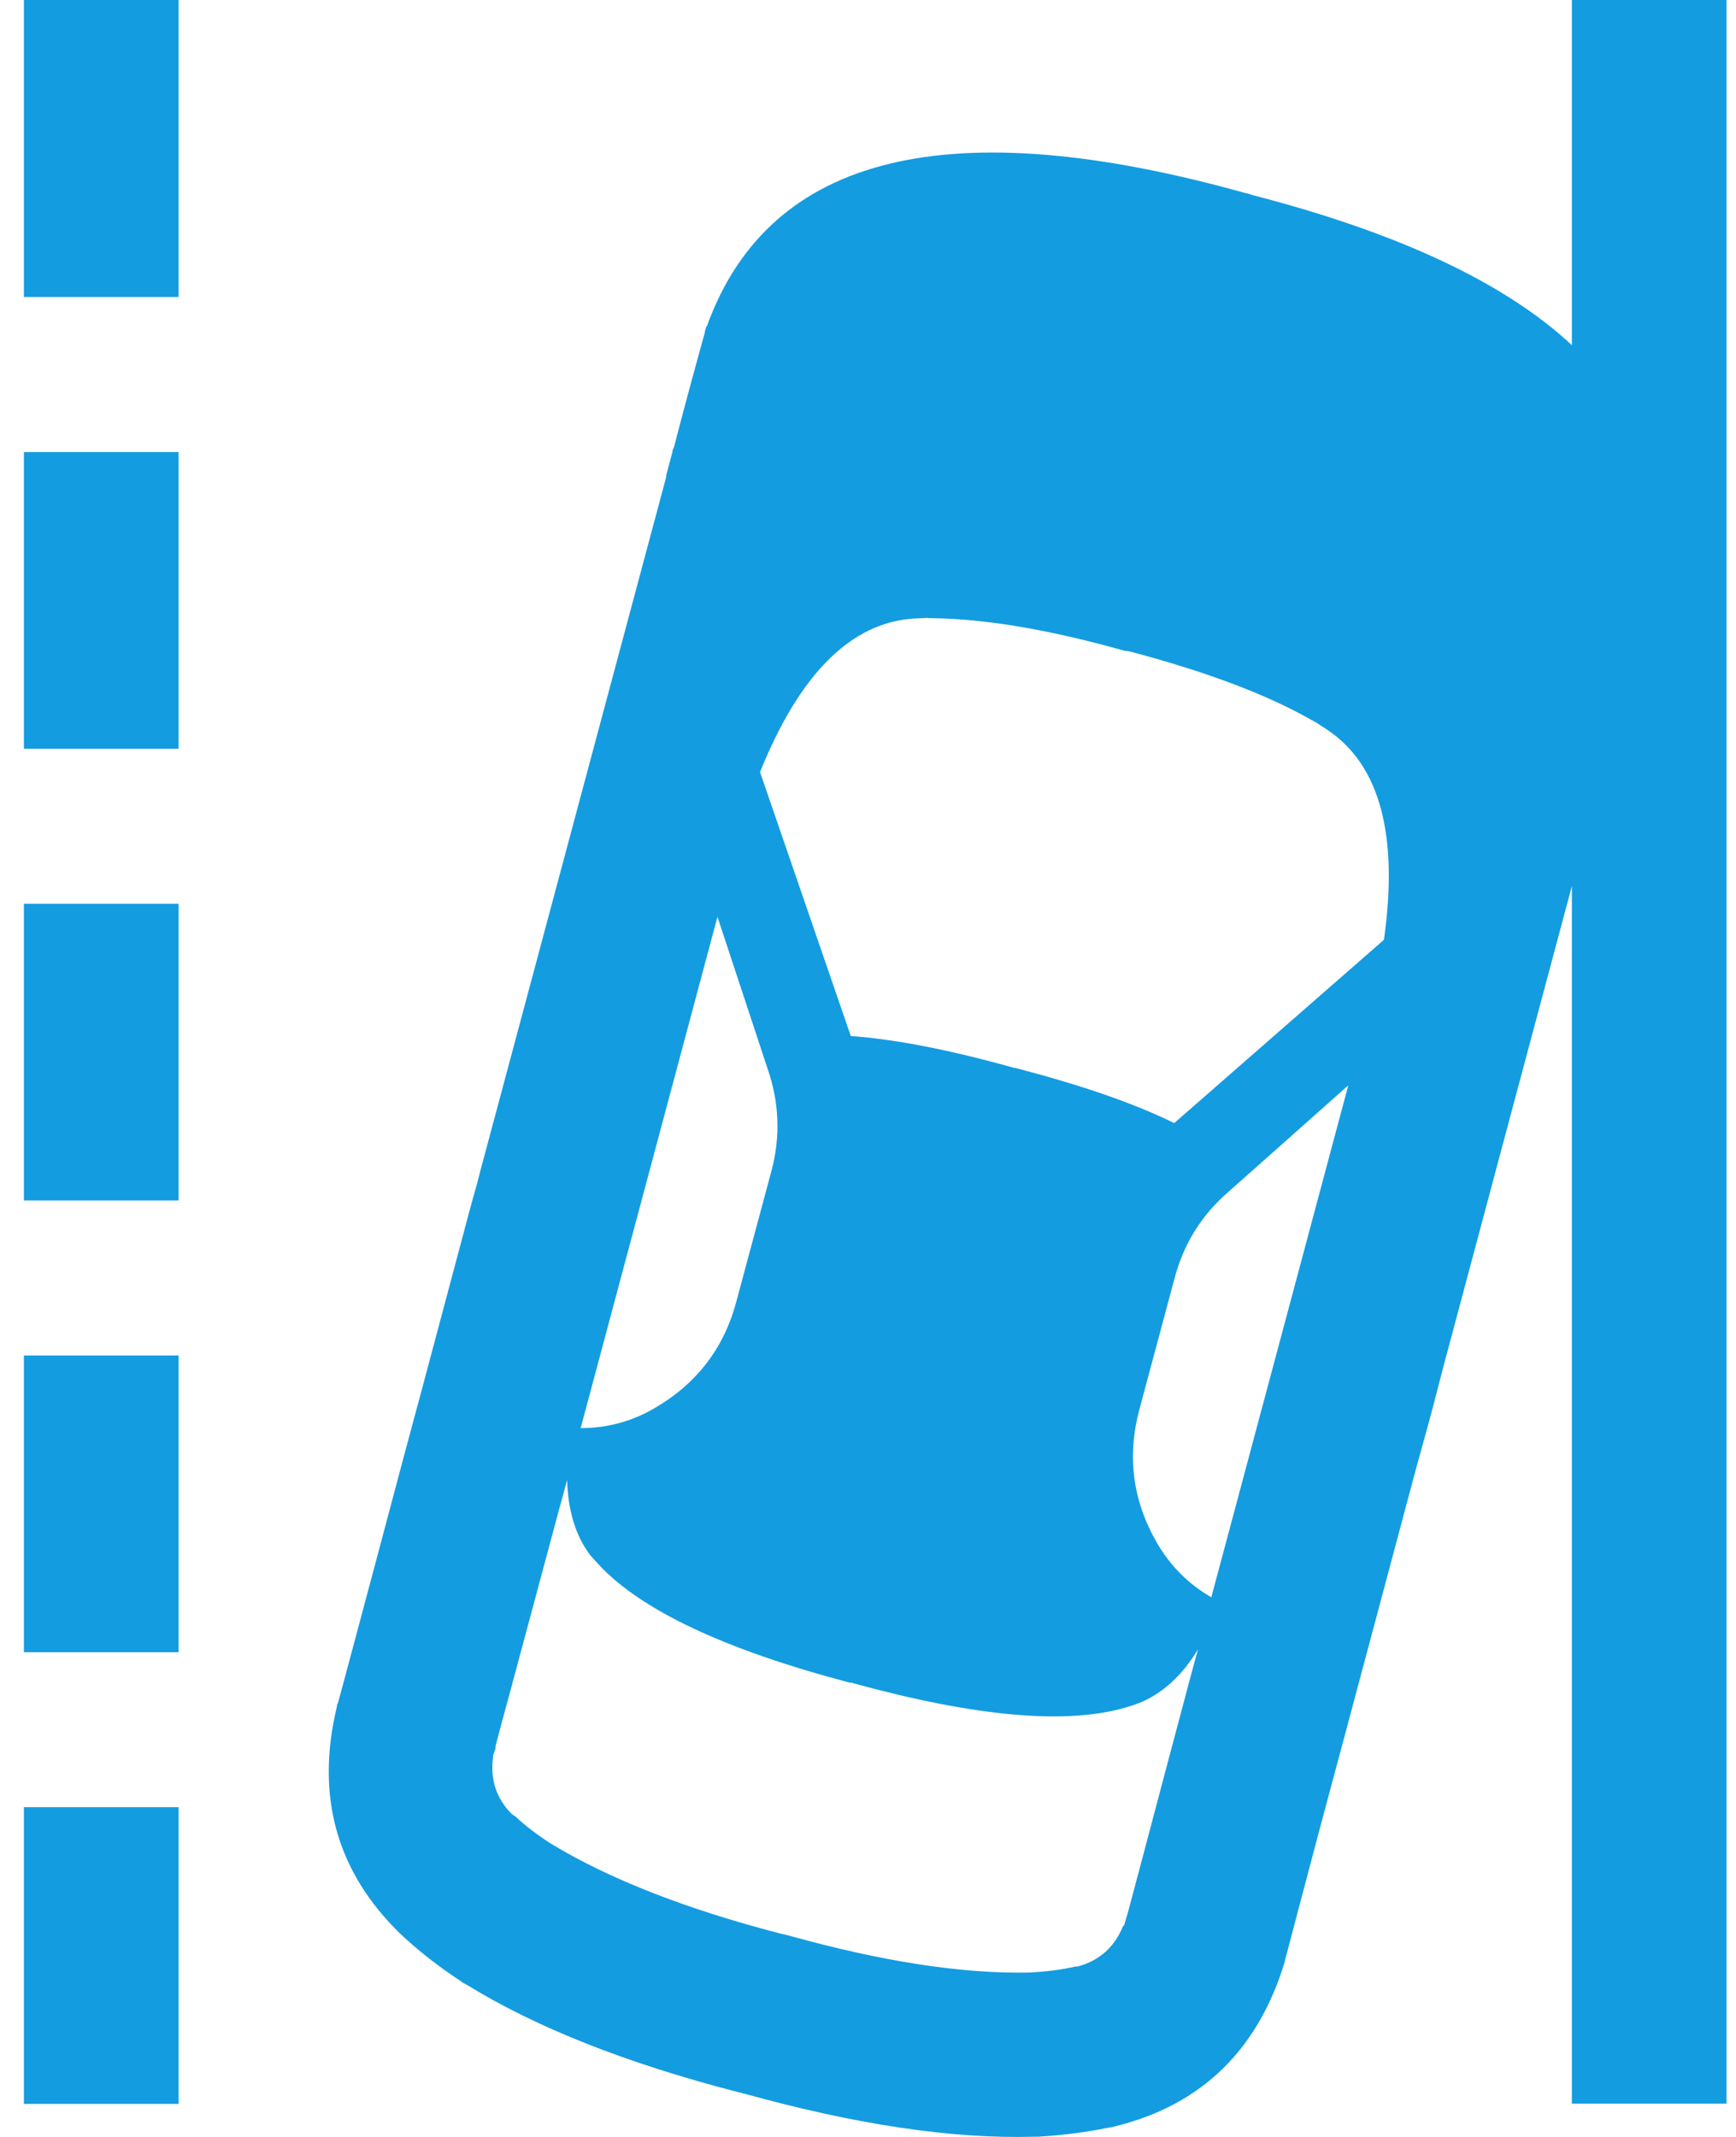
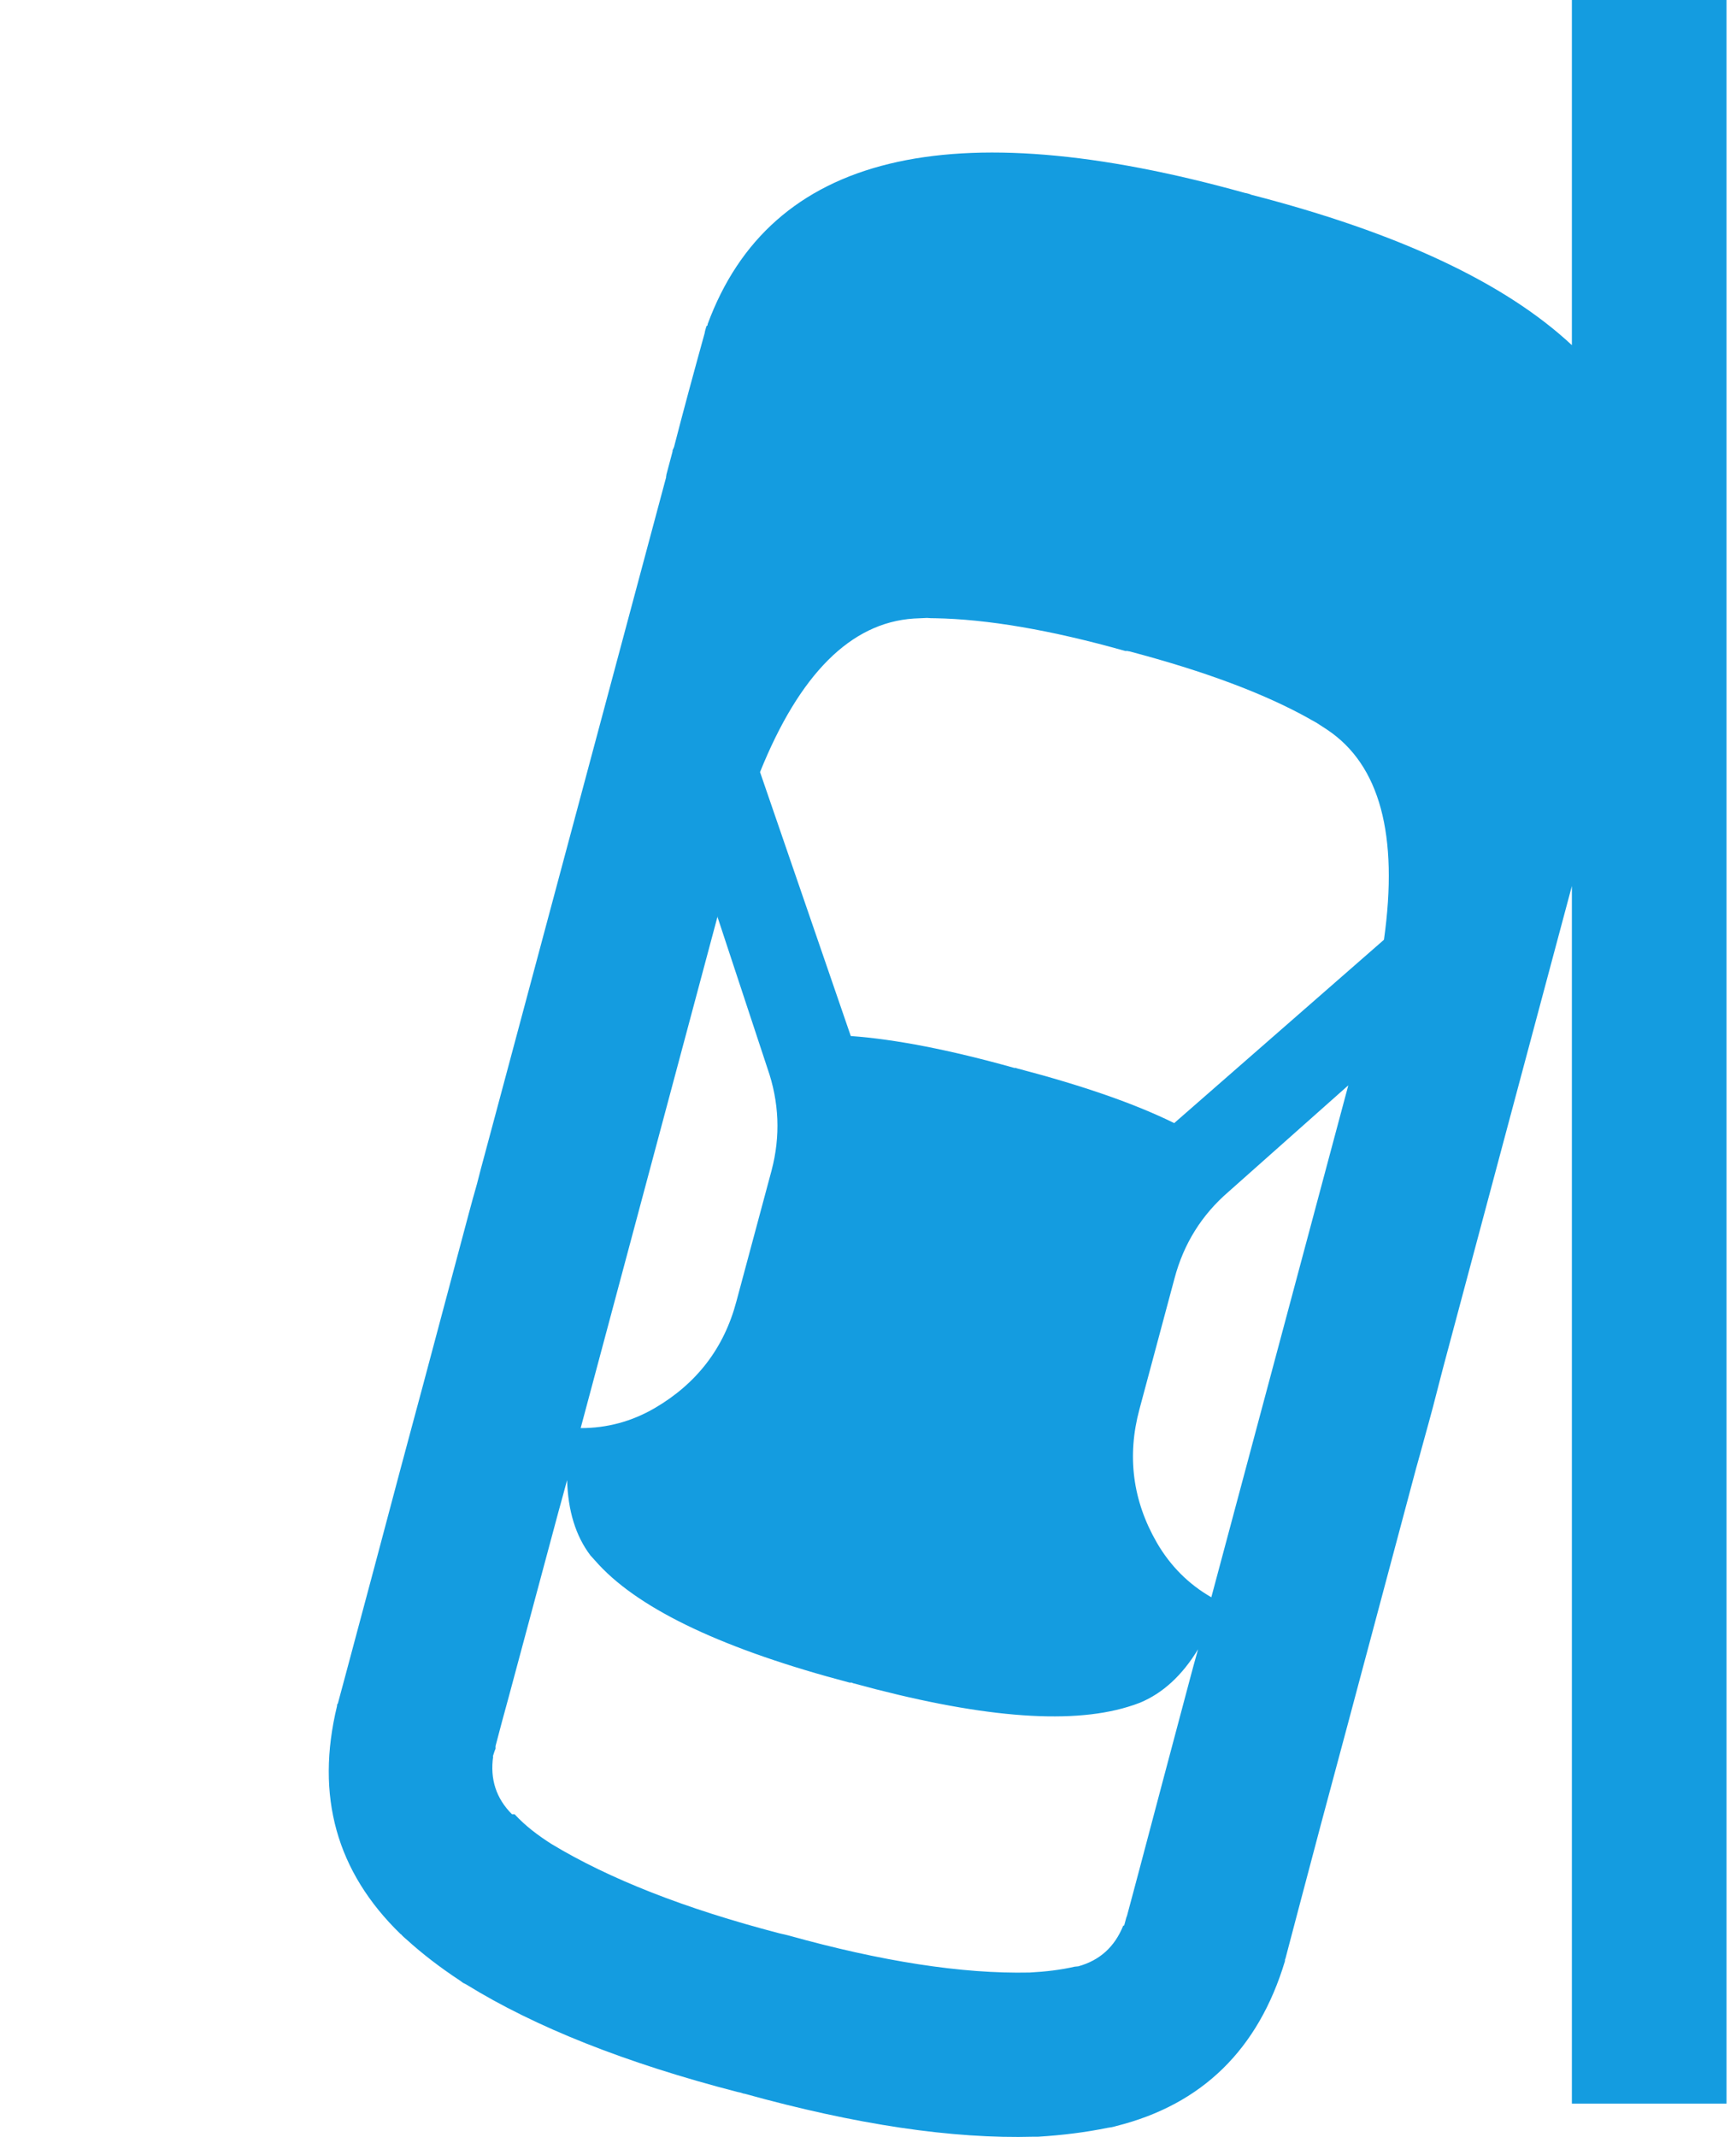
<svg xmlns="http://www.w3.org/2000/svg" width="52" height="64" viewBox="0 0 52 64" fill="none">
  <g clip-path="url(#clip0_0_1)">
-     <path fill-rule="evenodd" clip-rule="evenodd" d="M5.349 63.011H0.716V54.124H5.349V63.011ZM5.349 40.596V49.482H0.716V40.596H5.349ZM0.716 27.067H5.349V35.953H0.716V27.067ZM0.716 22.424V13.538H5.349V22.424H0.716ZM5.349 0V8.895H0.716V0H5.349Z" fill="#149CE0" />
-     <path fill-rule="evenodd" clip-rule="evenodd" d="M33.708 19.497C31.457 18.861 29.552 18.543 28.008 18.516C27.928 18.516 27.849 18.516 27.769 18.507L27.372 18.525C25.484 18.649 23.949 20.187 22.766 23.123L25.484 31.028C26.825 31.125 28.457 31.444 30.381 31.983H30.434C30.434 31.983 30.46 32.001 30.478 32.001C32.402 32.505 33.972 33.044 35.172 33.636L41.455 28.145C41.896 25.006 41.331 22.911 39.76 21.858L39.434 21.646C39.363 21.602 39.284 21.567 39.213 21.522C37.872 20.771 36.072 20.099 33.822 19.506C33.804 19.506 33.796 19.506 33.778 19.497H33.708ZM47.084 10.354V0H51.716V63.002H47.084V26.536C45.663 31.833 44.384 36.643 43.228 40.958C43.122 41.356 43.025 41.754 42.919 42.152C42.831 42.47 42.752 42.78 42.663 43.089C42.584 43.39 42.496 43.69 42.416 43.982C41.931 45.804 41.472 47.51 41.049 49.102C40.819 49.968 40.59 50.809 40.378 51.613C39.804 53.744 39.31 55.592 38.904 57.14C38.763 57.679 38.631 58.174 38.508 58.643C38.508 58.661 38.49 58.678 38.49 58.696V58.731C37.696 61.375 36.01 63.029 33.434 63.674C33.346 63.701 33.258 63.718 33.178 63.727C32.525 63.86 31.837 63.948 31.096 63.993C31.052 63.993 31.016 63.993 30.972 63.993C28.519 64.063 25.634 63.63 22.29 62.702H22.281C22.281 62.702 22.255 62.702 22.246 62.693L22.157 62.666C22.157 62.666 22.131 62.666 22.113 62.657H22.105C18.752 61.791 16.034 60.712 13.96 59.43C13.934 59.412 13.899 59.403 13.872 59.386C13.837 59.359 13.81 59.341 13.775 59.315C13.184 58.926 12.655 58.519 12.187 58.095C12.125 58.042 12.063 57.989 12.01 57.927H12.002C10.078 56.061 9.443 53.788 10.096 51.092V51.056C10.096 51.056 10.113 51.03 10.122 51.012C10.246 50.543 10.387 50.039 10.528 49.5C10.943 47.952 11.437 46.104 12.002 43.973C12.213 43.178 12.443 42.337 12.672 41.48C13.096 39.888 13.555 38.173 14.04 36.351C14.119 36.059 14.199 35.759 14.287 35.458C14.366 35.149 14.446 34.839 14.534 34.521C14.64 34.132 14.746 33.734 14.852 33.336C16.334 27.801 18.037 21.452 19.952 14.298C19.952 14.28 19.952 14.254 19.96 14.236V14.219C20.022 13.989 20.084 13.759 20.146 13.52V13.485C20.146 13.485 20.181 13.414 20.19 13.387C20.481 12.256 20.79 11.124 21.108 9.974C21.116 9.903 21.143 9.842 21.16 9.771C21.169 9.762 21.187 9.753 21.196 9.736V9.709C23.075 4.616 28.44 3.307 37.307 5.783H37.316C37.316 5.783 37.343 5.783 37.36 5.792L37.449 5.818C37.449 5.818 37.475 5.836 37.493 5.836C41.878 6.968 45.072 8.462 47.084 10.337V10.354ZM21.496 27.438L17.393 42.771C18.178 42.771 18.919 42.576 19.616 42.169C20.869 41.436 21.69 40.374 22.06 38.968L23.11 35.06C23.384 34.026 23.34 33 22.987 31.992L21.487 27.447L21.496 27.438ZM36.804 35.688C35.993 36.386 35.455 37.253 35.181 38.288L34.131 42.205C33.752 43.611 33.928 44.946 34.652 46.202C35.057 46.9 35.605 47.448 36.284 47.837L40.387 32.505L36.804 35.688ZM25.449 50.393C21.725 49.411 19.219 48.235 17.94 46.865C17.852 46.767 17.763 46.67 17.684 46.582C17.243 45.998 17.013 45.247 16.987 44.327C16.899 44.645 16.819 44.955 16.731 45.264C16.157 47.395 15.663 49.235 15.249 50.782C15.099 51.321 14.966 51.825 14.843 52.294V52.374C14.807 52.453 14.79 52.524 14.763 52.603H14.772C14.675 53.284 14.86 53.859 15.337 54.337C15.363 54.354 15.381 54.363 15.408 54.381H15.416C15.734 54.681 16.096 54.956 16.51 55.221C18.249 56.273 20.525 57.166 23.34 57.9L23.605 57.962C26.393 58.74 28.81 59.12 30.84 59.076C31.325 59.05 31.775 58.997 32.199 58.899H32.216C32.216 58.899 32.269 58.891 32.296 58.891C32.94 58.714 33.39 58.307 33.646 57.67H33.672C33.69 57.599 33.716 57.52 33.734 57.44L33.76 57.37C33.884 56.901 34.025 56.388 34.166 55.849C34.572 54.301 35.066 52.462 35.631 50.331C35.71 50.022 35.799 49.712 35.887 49.394C35.41 50.181 34.828 50.711 34.149 50.994C34.034 51.038 33.91 51.083 33.787 51.118C31.996 51.666 29.26 51.428 25.555 50.411C25.537 50.411 25.528 50.393 25.51 50.393H25.449Z" fill="#149CE0" />
+     <path fill-rule="evenodd" clip-rule="evenodd" d="M33.708 19.497C31.457 18.861 29.552 18.543 28.008 18.516C27.928 18.516 27.849 18.516 27.769 18.507L27.372 18.525C25.484 18.649 23.949 20.187 22.766 23.123L25.484 31.028C26.825 31.125 28.457 31.444 30.381 31.983H30.434C30.434 31.983 30.46 32.001 30.478 32.001C32.402 32.505 33.972 33.044 35.172 33.636L41.455 28.145C41.896 25.006 41.331 22.911 39.76 21.858L39.434 21.646C39.363 21.602 39.284 21.567 39.213 21.522C37.872 20.771 36.072 20.099 33.822 19.506C33.804 19.506 33.796 19.506 33.778 19.497H33.708ZM47.084 10.354V0H51.716V63.002H47.084V26.536C45.663 31.833 44.384 36.643 43.228 40.958C43.122 41.356 43.025 41.754 42.919 42.152C42.831 42.47 42.752 42.78 42.663 43.089C42.584 43.39 42.496 43.69 42.416 43.982C41.931 45.804 41.472 47.51 41.049 49.102C40.819 49.968 40.59 50.809 40.378 51.613C39.804 53.744 39.31 55.592 38.904 57.14C38.763 57.679 38.631 58.174 38.508 58.643C38.508 58.661 38.49 58.678 38.49 58.696V58.731C37.696 61.375 36.01 63.029 33.434 63.674C33.346 63.701 33.258 63.718 33.178 63.727C32.525 63.86 31.837 63.948 31.096 63.993C31.052 63.993 31.016 63.993 30.972 63.993C28.519 64.063 25.634 63.63 22.29 62.702H22.281C22.281 62.702 22.255 62.702 22.246 62.693L22.157 62.666C22.157 62.666 22.131 62.666 22.113 62.657H22.105C18.752 61.791 16.034 60.712 13.96 59.43C13.934 59.412 13.899 59.403 13.872 59.386C13.837 59.359 13.81 59.341 13.775 59.315C13.184 58.926 12.655 58.519 12.187 58.095C12.125 58.042 12.063 57.989 12.01 57.927H12.002C10.078 56.061 9.443 53.788 10.096 51.092V51.056C10.096 51.056 10.113 51.03 10.122 51.012C10.246 50.543 10.387 50.039 10.528 49.5C10.943 47.952 11.437 46.104 12.002 43.973C12.213 43.178 12.443 42.337 12.672 41.48C13.096 39.888 13.555 38.173 14.04 36.351C14.119 36.059 14.199 35.759 14.287 35.458C14.366 35.149 14.446 34.839 14.534 34.521C14.64 34.132 14.746 33.734 14.852 33.336C16.334 27.801 18.037 21.452 19.952 14.298C19.952 14.28 19.952 14.254 19.96 14.236V14.219C20.022 13.989 20.084 13.759 20.146 13.52V13.485C20.146 13.485 20.181 13.414 20.19 13.387C20.481 12.256 20.79 11.124 21.108 9.974C21.116 9.903 21.143 9.842 21.16 9.771C21.169 9.762 21.187 9.753 21.196 9.736V9.709C23.075 4.616 28.44 3.307 37.307 5.783H37.316C37.316 5.783 37.343 5.783 37.36 5.792L37.449 5.818C37.449 5.818 37.475 5.836 37.493 5.836C41.878 6.968 45.072 8.462 47.084 10.337V10.354ZM21.496 27.438L17.393 42.771C18.178 42.771 18.919 42.576 19.616 42.169C20.869 41.436 21.69 40.374 22.06 38.968L23.11 35.06C23.384 34.026 23.34 33 22.987 31.992L21.487 27.447L21.496 27.438ZM36.804 35.688C35.993 36.386 35.455 37.253 35.181 38.288L34.131 42.205C33.752 43.611 33.928 44.946 34.652 46.202C35.057 46.9 35.605 47.448 36.284 47.837L40.387 32.505L36.804 35.688ZM25.449 50.393C21.725 49.411 19.219 48.235 17.94 46.865C17.852 46.767 17.763 46.67 17.684 46.582C17.243 45.998 17.013 45.247 16.987 44.327C16.899 44.645 16.819 44.955 16.731 45.264C16.157 47.395 15.663 49.235 15.249 50.782C15.099 51.321 14.966 51.825 14.843 52.294V52.374C14.807 52.453 14.79 52.524 14.763 52.603H14.772C14.675 53.284 14.86 53.859 15.337 54.337H15.416C15.734 54.681 16.096 54.956 16.51 55.221C18.249 56.273 20.525 57.166 23.34 57.9L23.605 57.962C26.393 58.74 28.81 59.12 30.84 59.076C31.325 59.05 31.775 58.997 32.199 58.899H32.216C32.216 58.899 32.269 58.891 32.296 58.891C32.94 58.714 33.39 58.307 33.646 57.67H33.672C33.69 57.599 33.716 57.52 33.734 57.44L33.76 57.37C33.884 56.901 34.025 56.388 34.166 55.849C34.572 54.301 35.066 52.462 35.631 50.331C35.71 50.022 35.799 49.712 35.887 49.394C35.41 50.181 34.828 50.711 34.149 50.994C34.034 51.038 33.91 51.083 33.787 51.118C31.996 51.666 29.26 51.428 25.555 50.411C25.537 50.411 25.528 50.393 25.51 50.393H25.449Z" fill="#149CE0" />
  </g>
</svg>